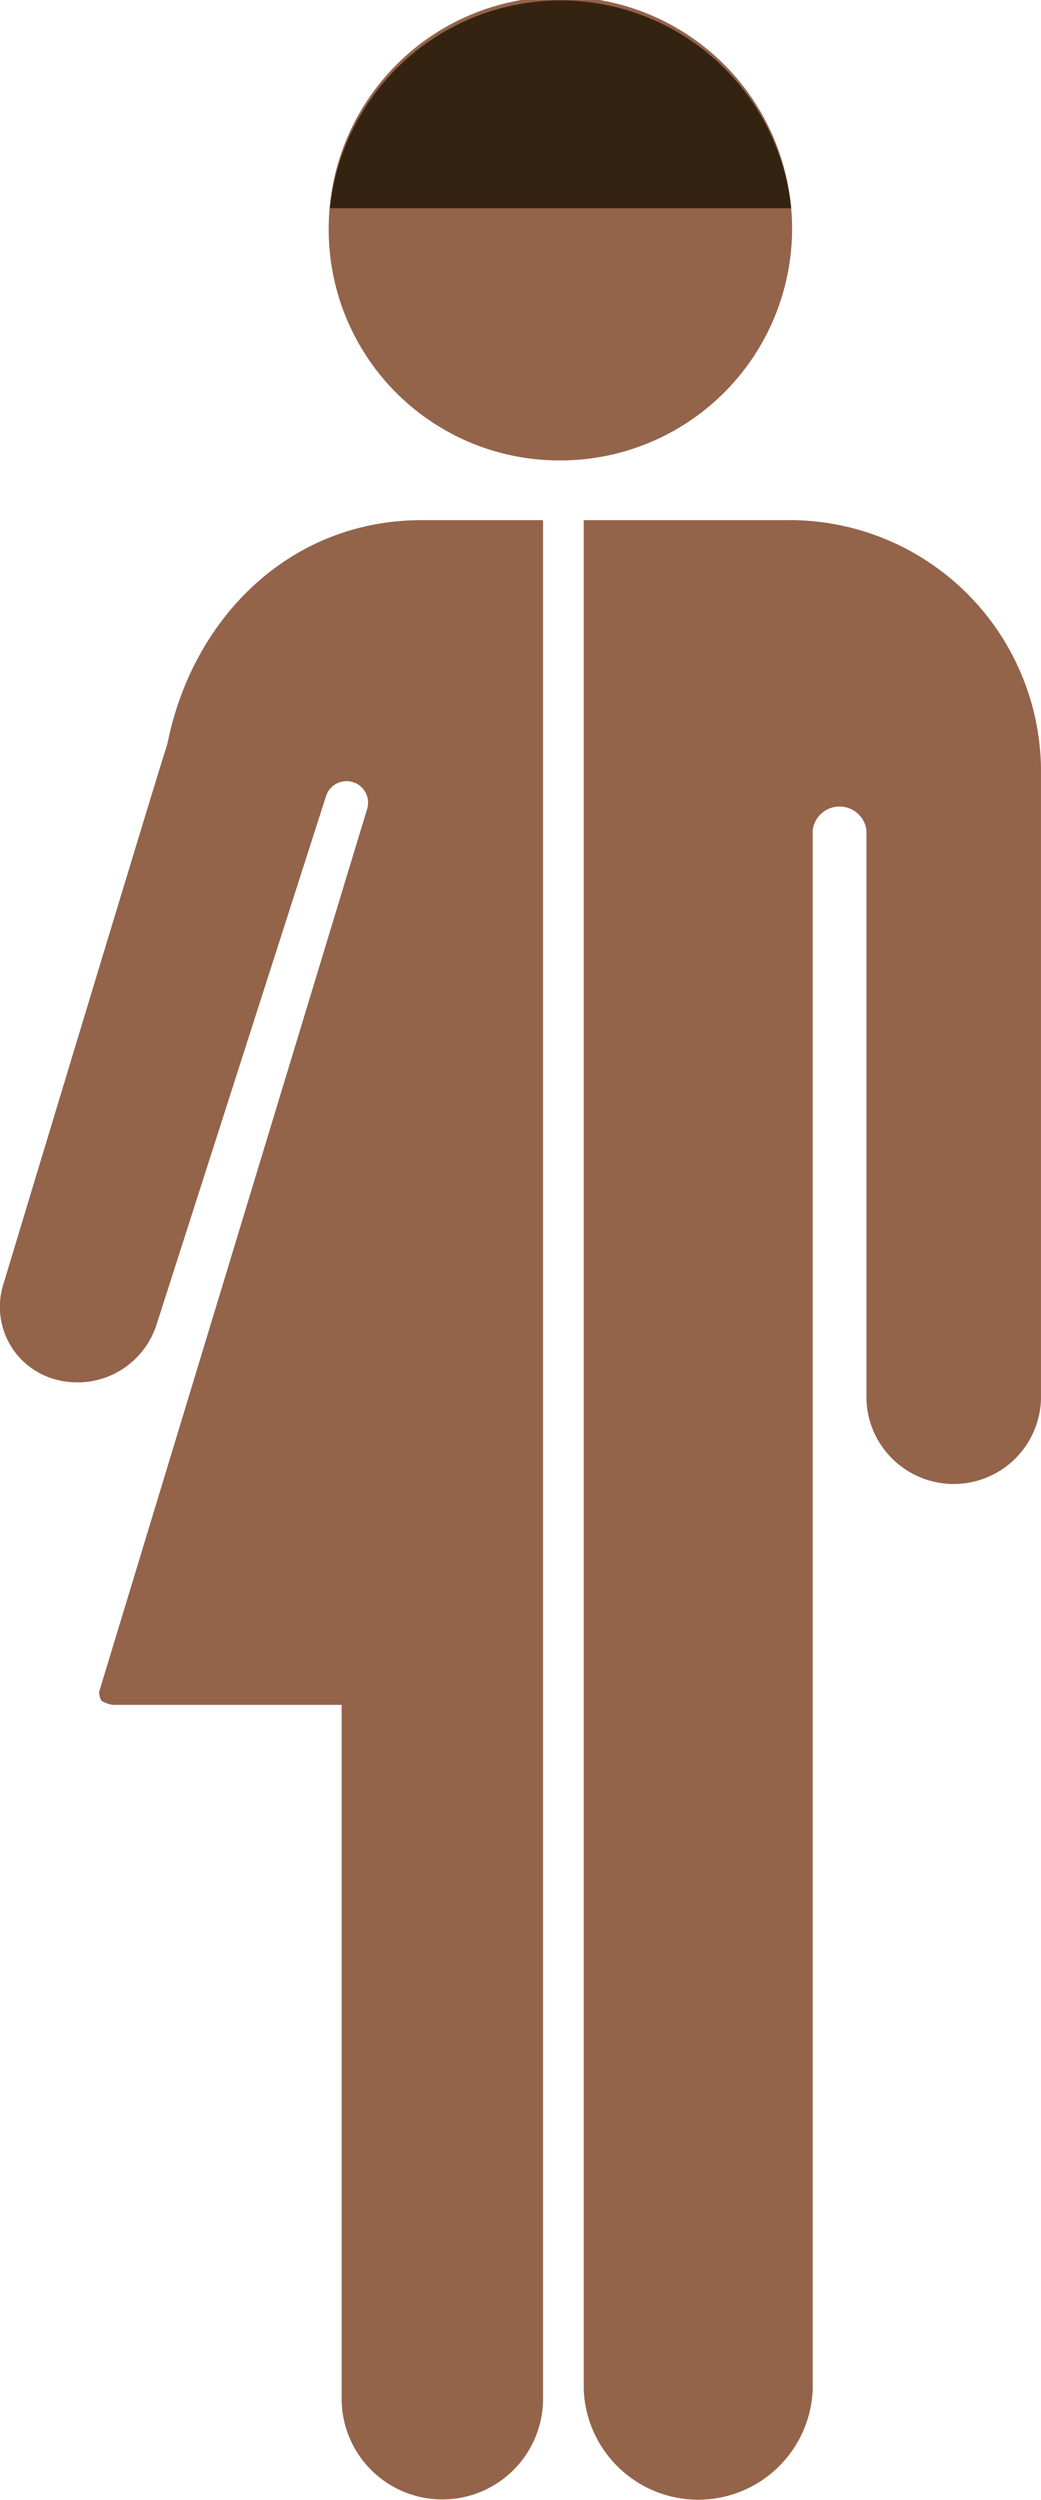
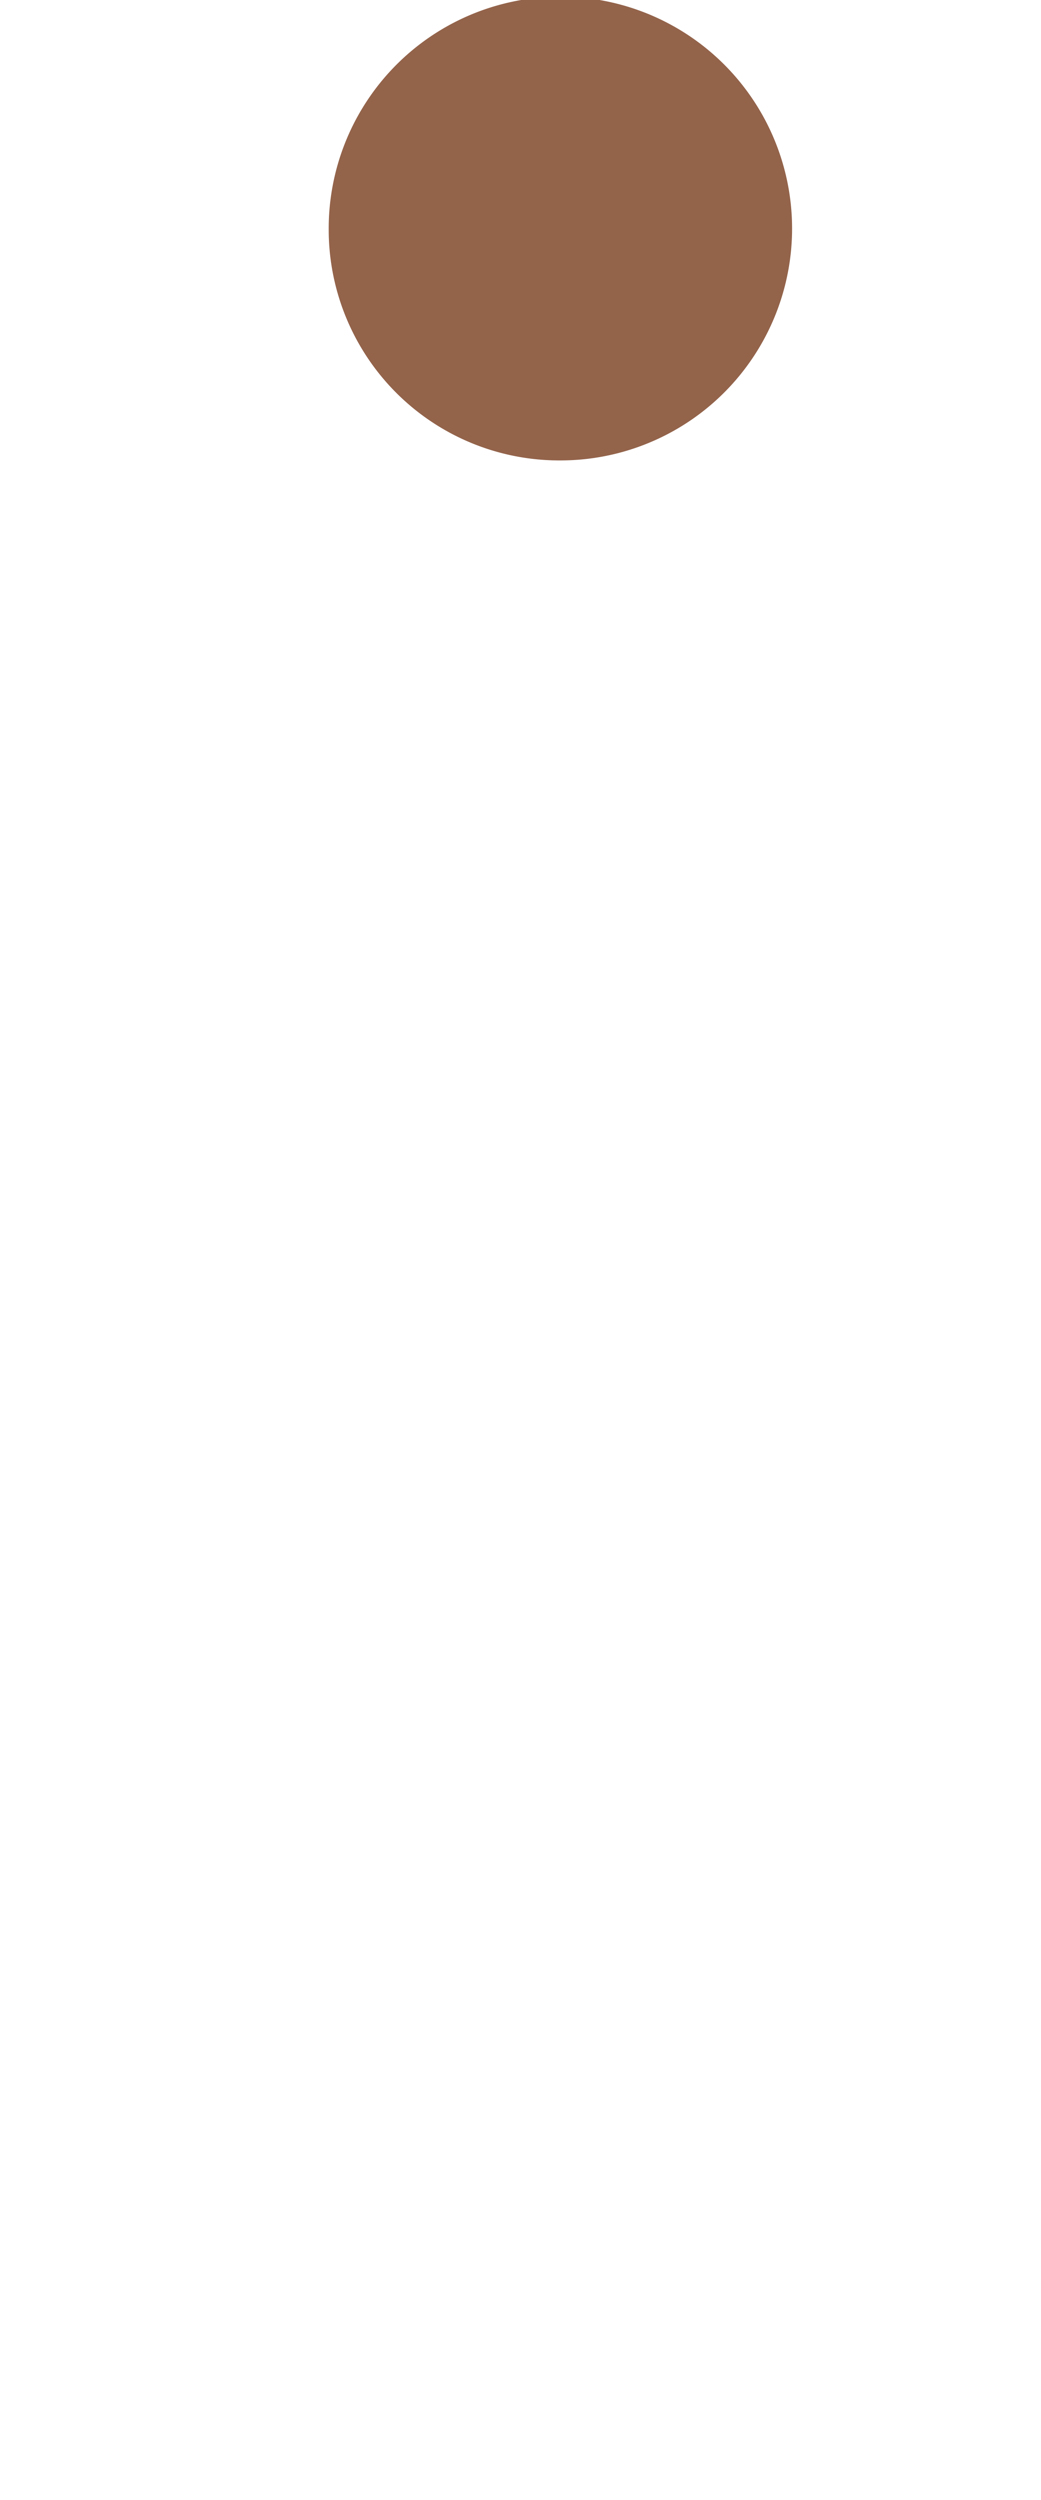
<svg xmlns="http://www.w3.org/2000/svg" width="37.507" height="90" viewBox="0 0 37.507 90">
  <defs>
    <style>.a{fill:#93634a;}.a,.b{fill-rule:evenodd;}.b{fill:#352312;}</style>
  </defs>
  <path class="a" d="M253.2,94.388a8.348,8.348,0,1,1,8.347,8.288A8.31,8.31,0,0,1,253.2,94.388Z" transform="translate(-241.357 -86.1)" />
-   <path class="a" d="M170.315,254.163v25.024a3.629,3.629,0,0,0,7.257,0V211.5H173.2c-4.784,0-8.278,3.562-9.165,8.066-.081.157-5.913,19.459-5.913,19.459a2.707,2.707,0,0,0,1.962,3.431,2.993,2.993,0,0,0,3.561-1.99l6.115-19.053a.776.776,0,0,1,1.478.471l-9.663,31.807s.013.249.108.327a1.174,1.174,0,0,0,.376.131h8.251Zm8.722,24.618a4.128,4.128,0,0,0,8.251,0V222.657a.976.976,0,0,1,1.935,0V243.15a3.146,3.146,0,0,0,6.289,0V220.4a9.058,9.058,0,0,0-9.206-8.9h-7.27Z" transform="translate(-158.006 -192.774)" />
-   <path class="b" d="M270.12,93.681H253.5a8.356,8.356,0,0,1,16.62,0Z" transform="translate(-241.613 -86.185)" />
</svg>